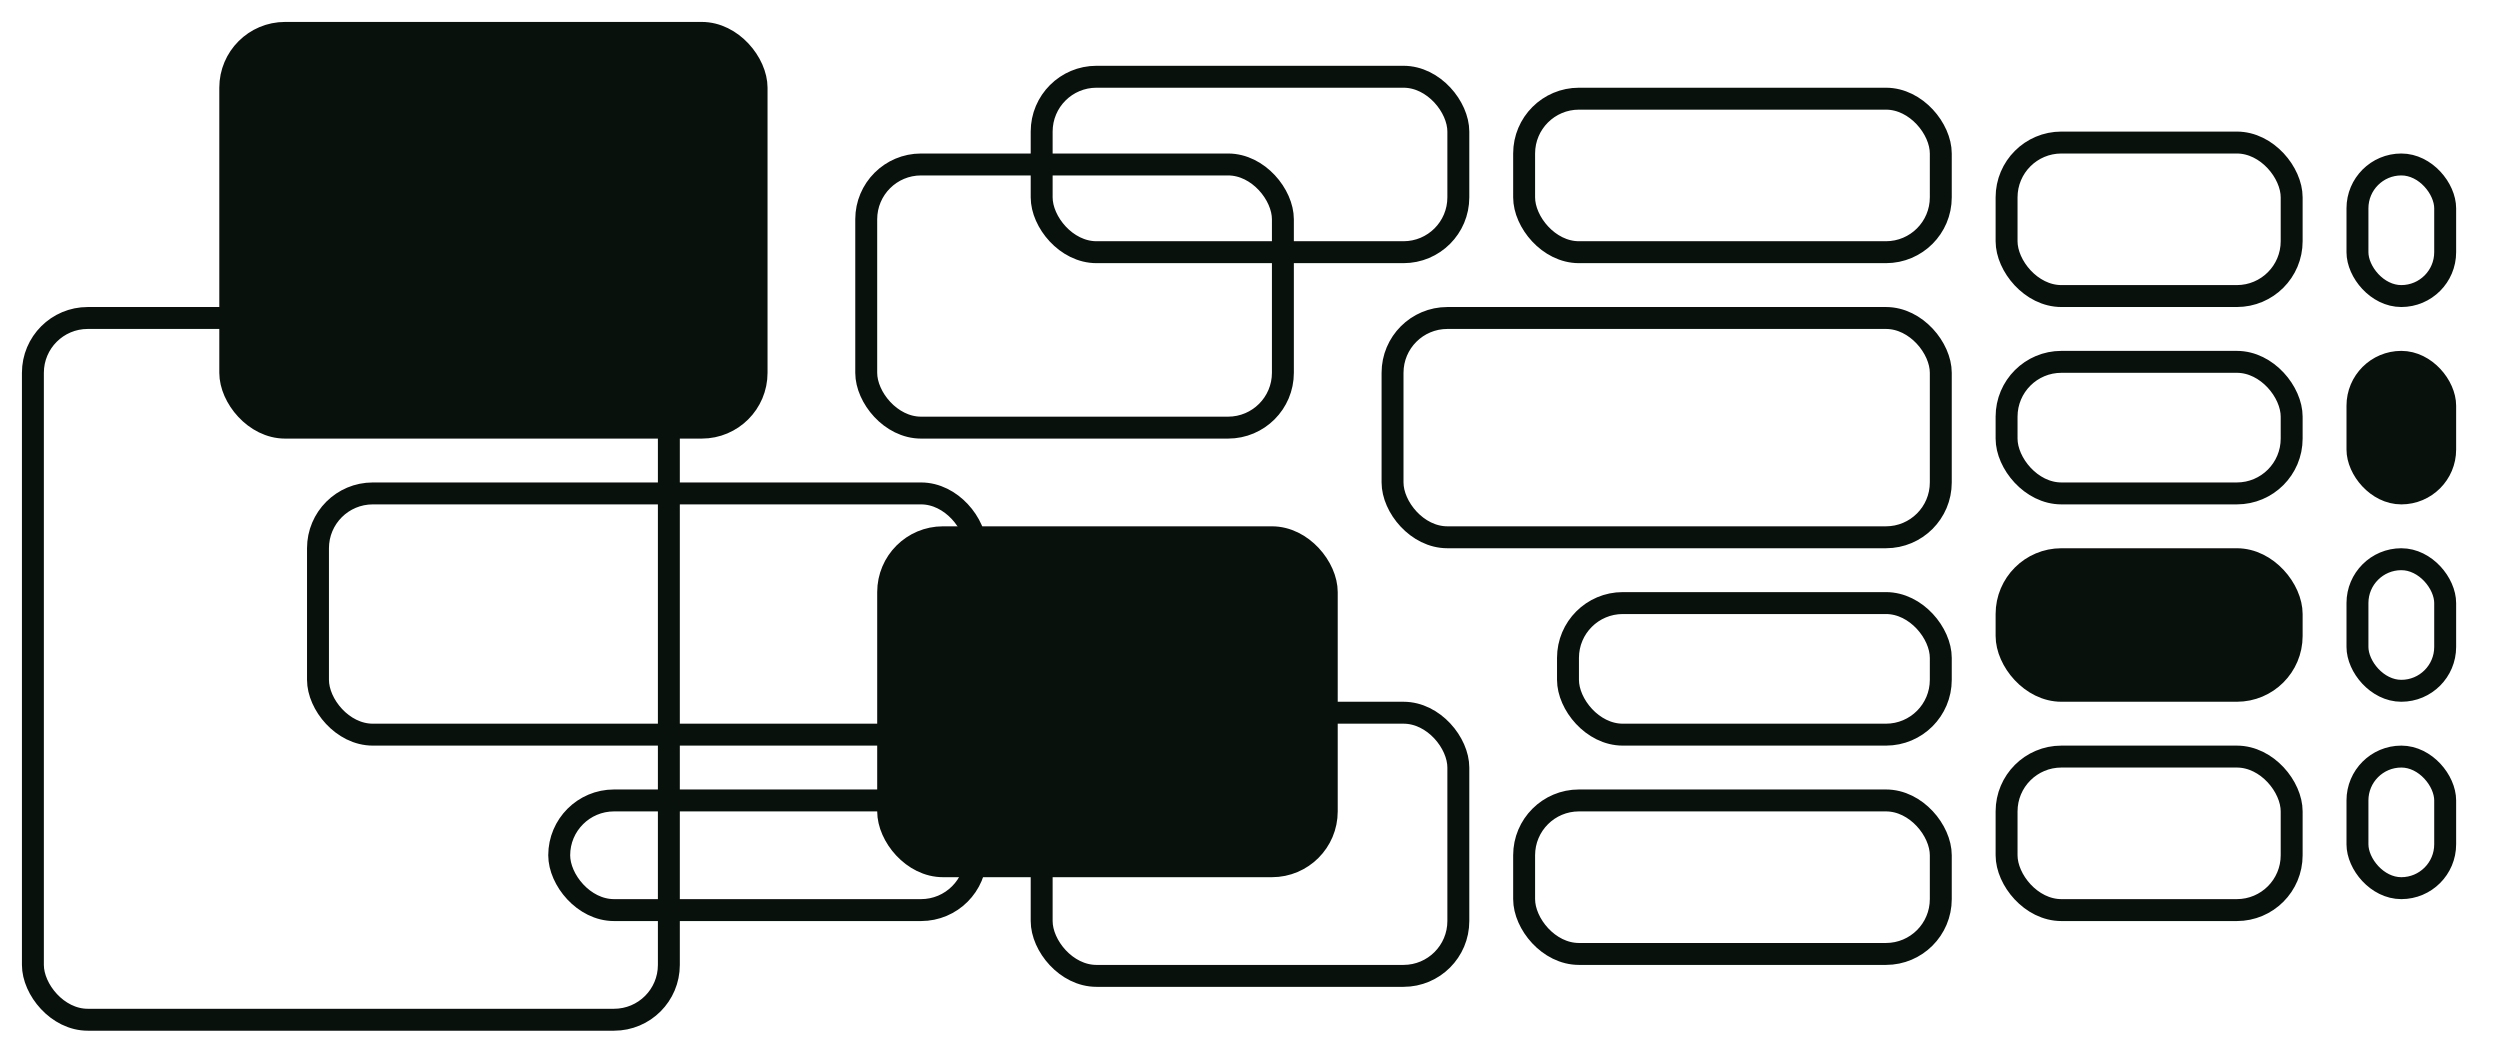
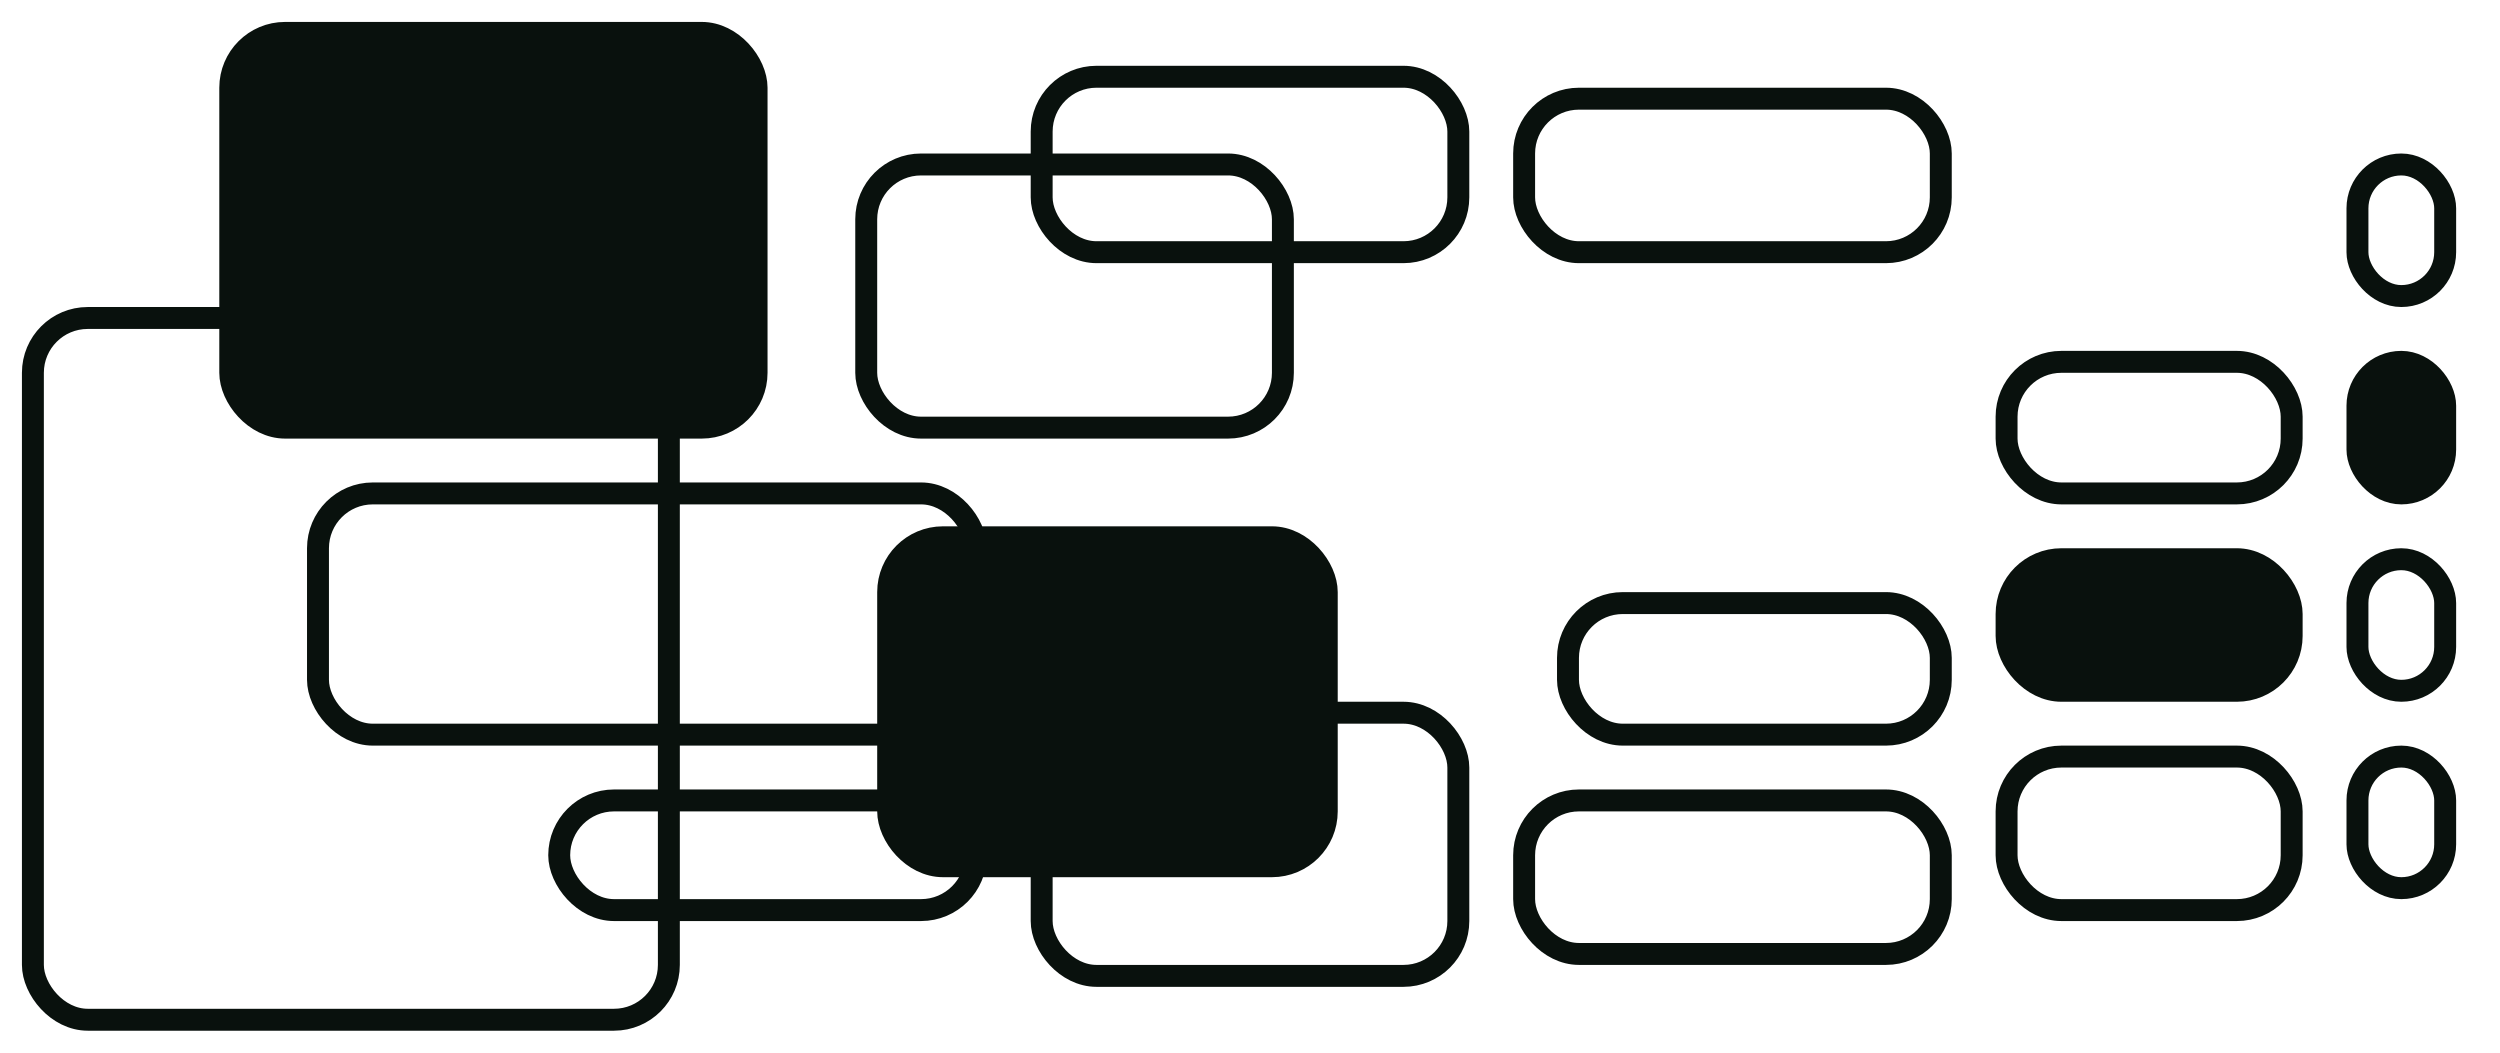
<svg xmlns="http://www.w3.org/2000/svg" fill="none" viewBox="0 0 114 48" height="48" width="114">
  <rect stroke="#09110D" fill="#09110D" rx="2.5" height="18" width="24" y="1.5" x="10.5" />
  <rect stroke="#09110D" rx="2.5" height="8" width="19" y="3.5" x="47.5" />
  <rect stroke="#09110D" rx="2.5" height="7" width="19" y="4.5" x="69.5" />
-   <rect stroke="#09110D" rx="2.5" height="7" width="13" y="6.5" x="91.5" />
  <rect stroke="#09110D" rx="2" height="6" width="4" y="7.5" x="107.5" />
  <rect stroke="#09110D" rx="2.5" height="32" width="29" y="14.5" x="1.5" />
  <rect stroke="#09110D" rx="2.5" height="12" width="19" y="7.5" x="39.5" />
-   <rect stroke="#09110D" rx="2.5" height="10" width="25" y="14.5" x="63.5" />
  <rect stroke="#09110D" rx="2.5" height="6" width="13" y="16.5" x="91.5" />
  <rect stroke="#09110D" fill="#09110D" rx="2" height="6" width="4" y="16.5" x="107.5" />
  <rect stroke="#09110D" rx="2.5" height="11" width="30" y="22.5" x="14.5" />
  <rect stroke="#09110D" fill="#09110D" rx="2.5" height="15" width="20" y="24.5" x="40.5" />
  <rect stroke="#09110D" rx="2.5" height="6" width="17" y="27.5" x="71.5" />
  <rect stroke="#09110D" fill="#09110D" rx="2.5" height="6" width="13" y="25.5" x="91.5" />
  <rect stroke="#09110D" rx="2" height="6" width="4" y="25.5" x="107.5" />
  <rect stroke="#09110D" rx="2.5" height="5" width="19" y="36.5" x="25.5" />
  <rect stroke="#09110D" rx="2.5" height="12" width="19" y="32.5" x="47.5" />
  <rect stroke="#09110D" rx="2.5" height="7" width="19" y="36.5" x="69.5" />
  <rect stroke="#09110D" rx="2.5" height="7" width="13" y="34.5" x="91.5" />
  <rect stroke="#09110D" rx="2" height="6" width="4" y="34.5" x="107.5" />
</svg>